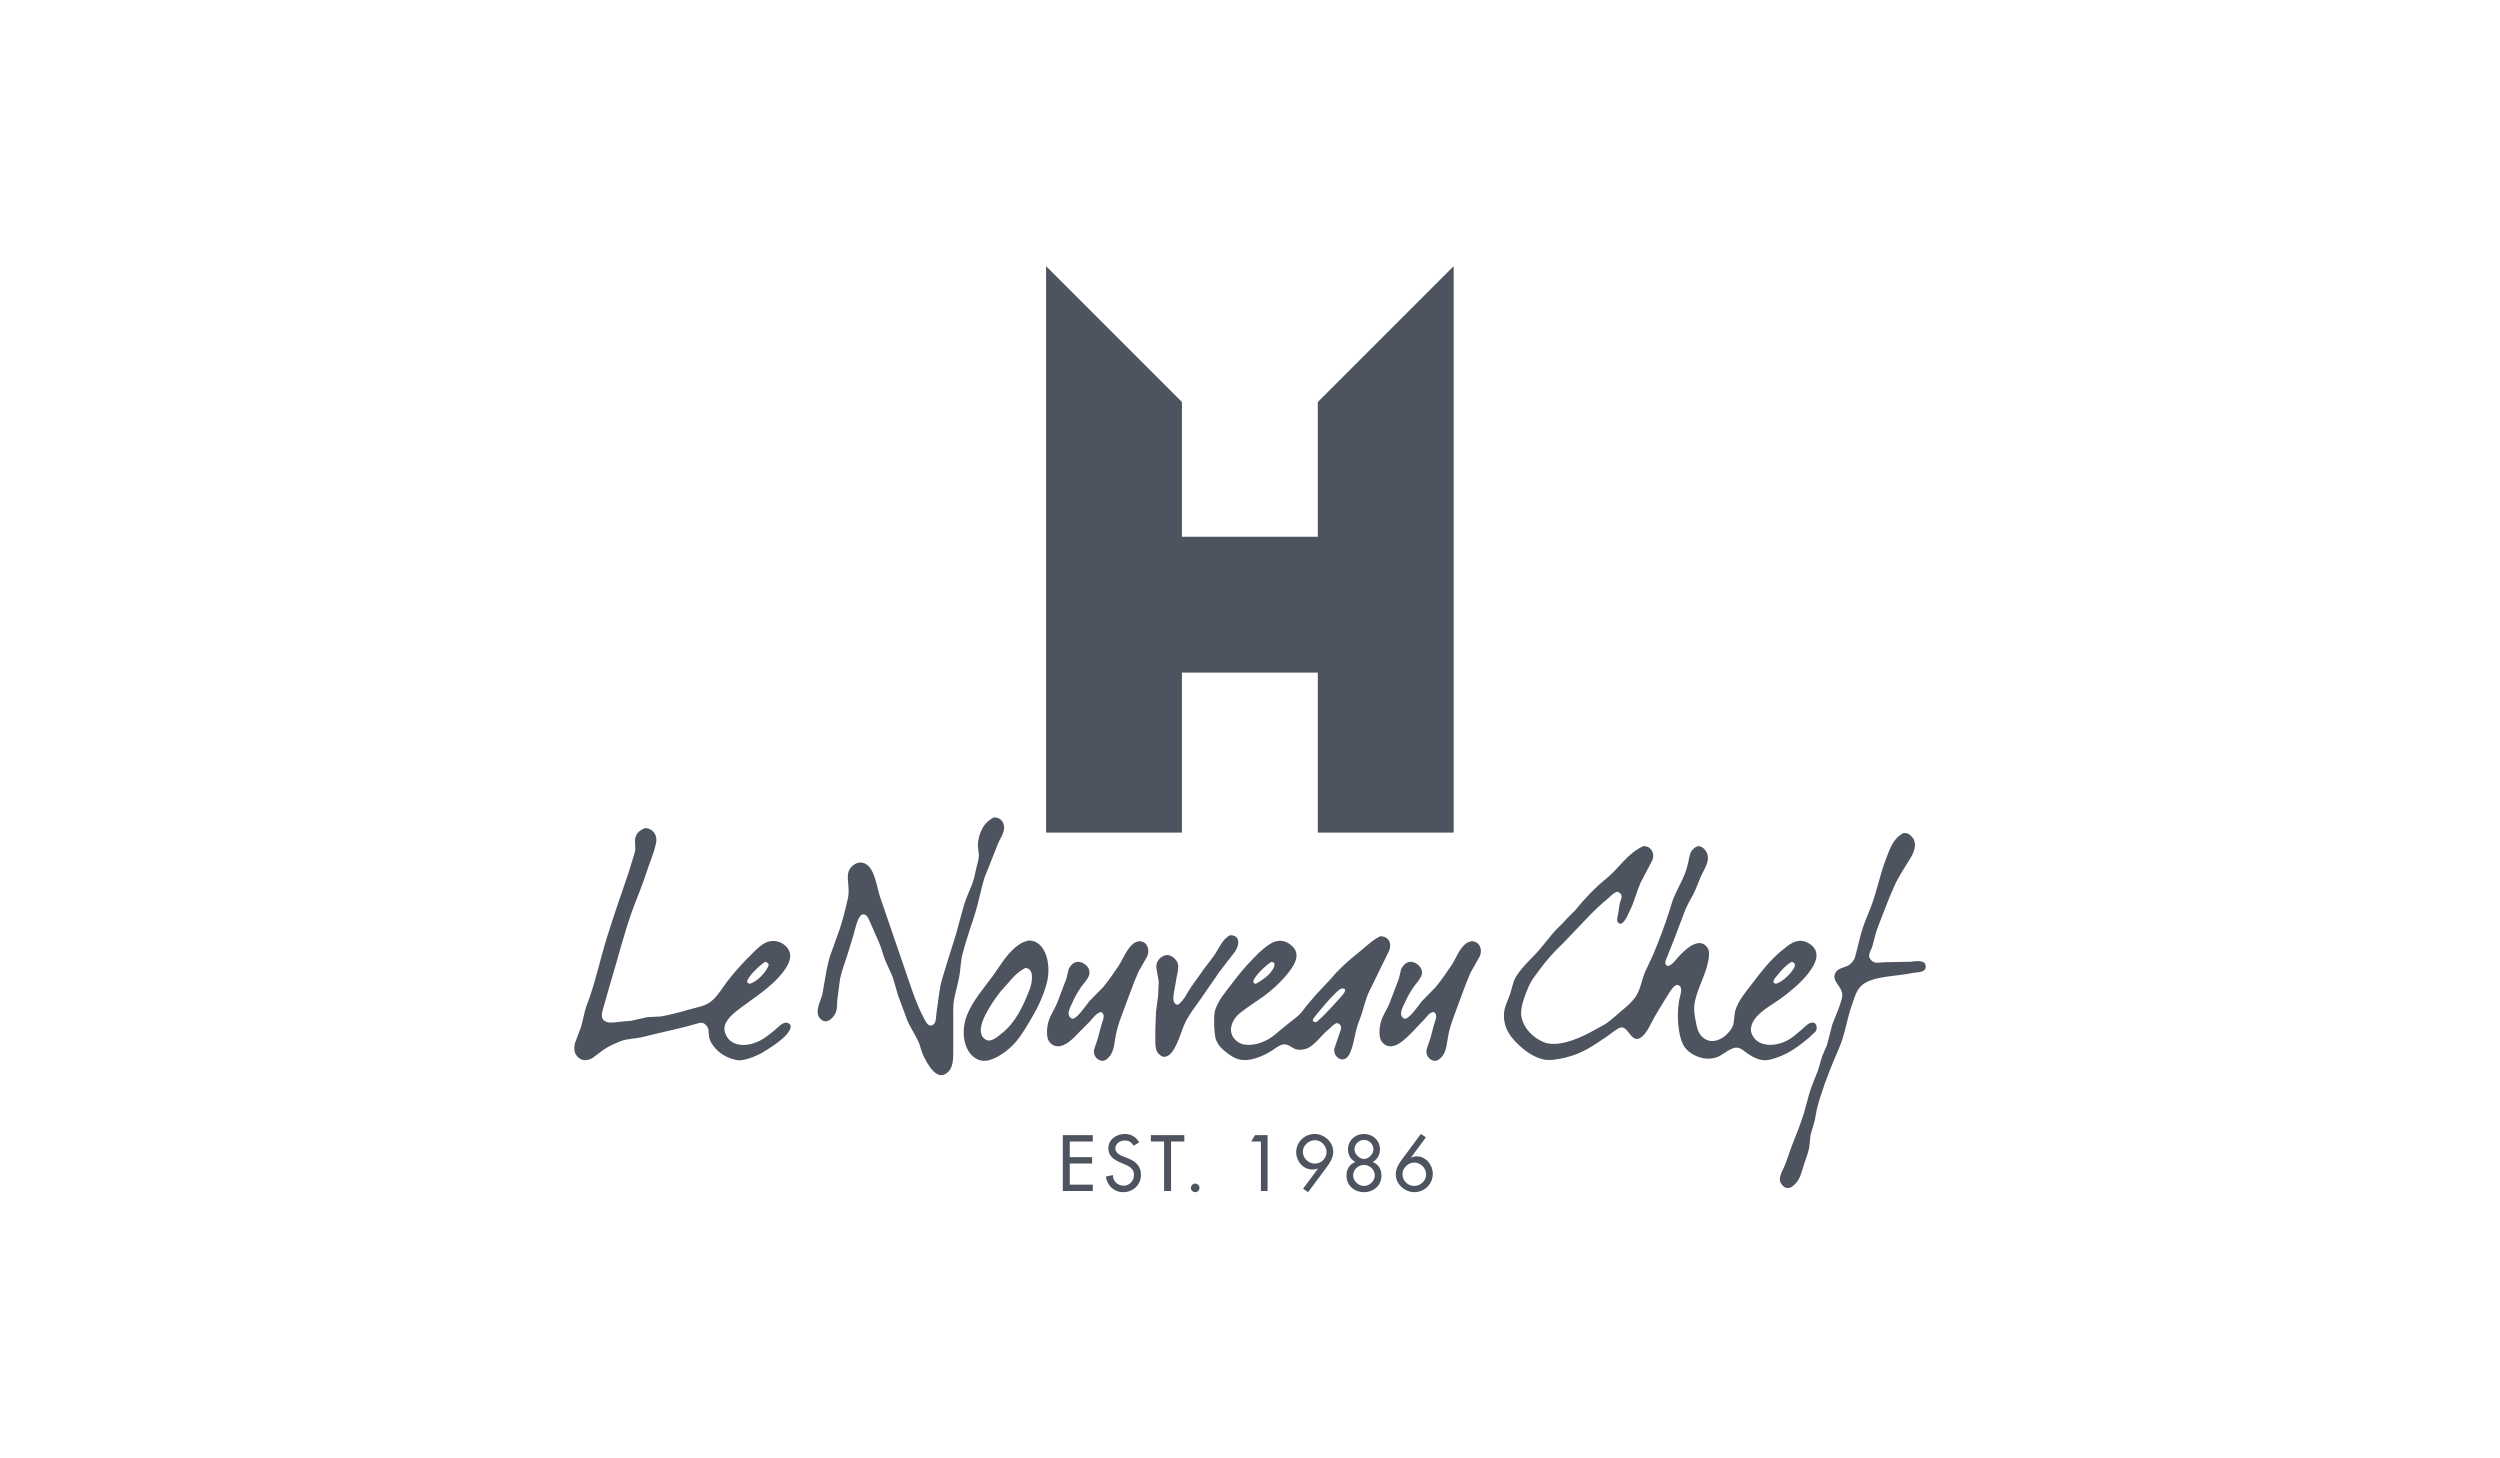
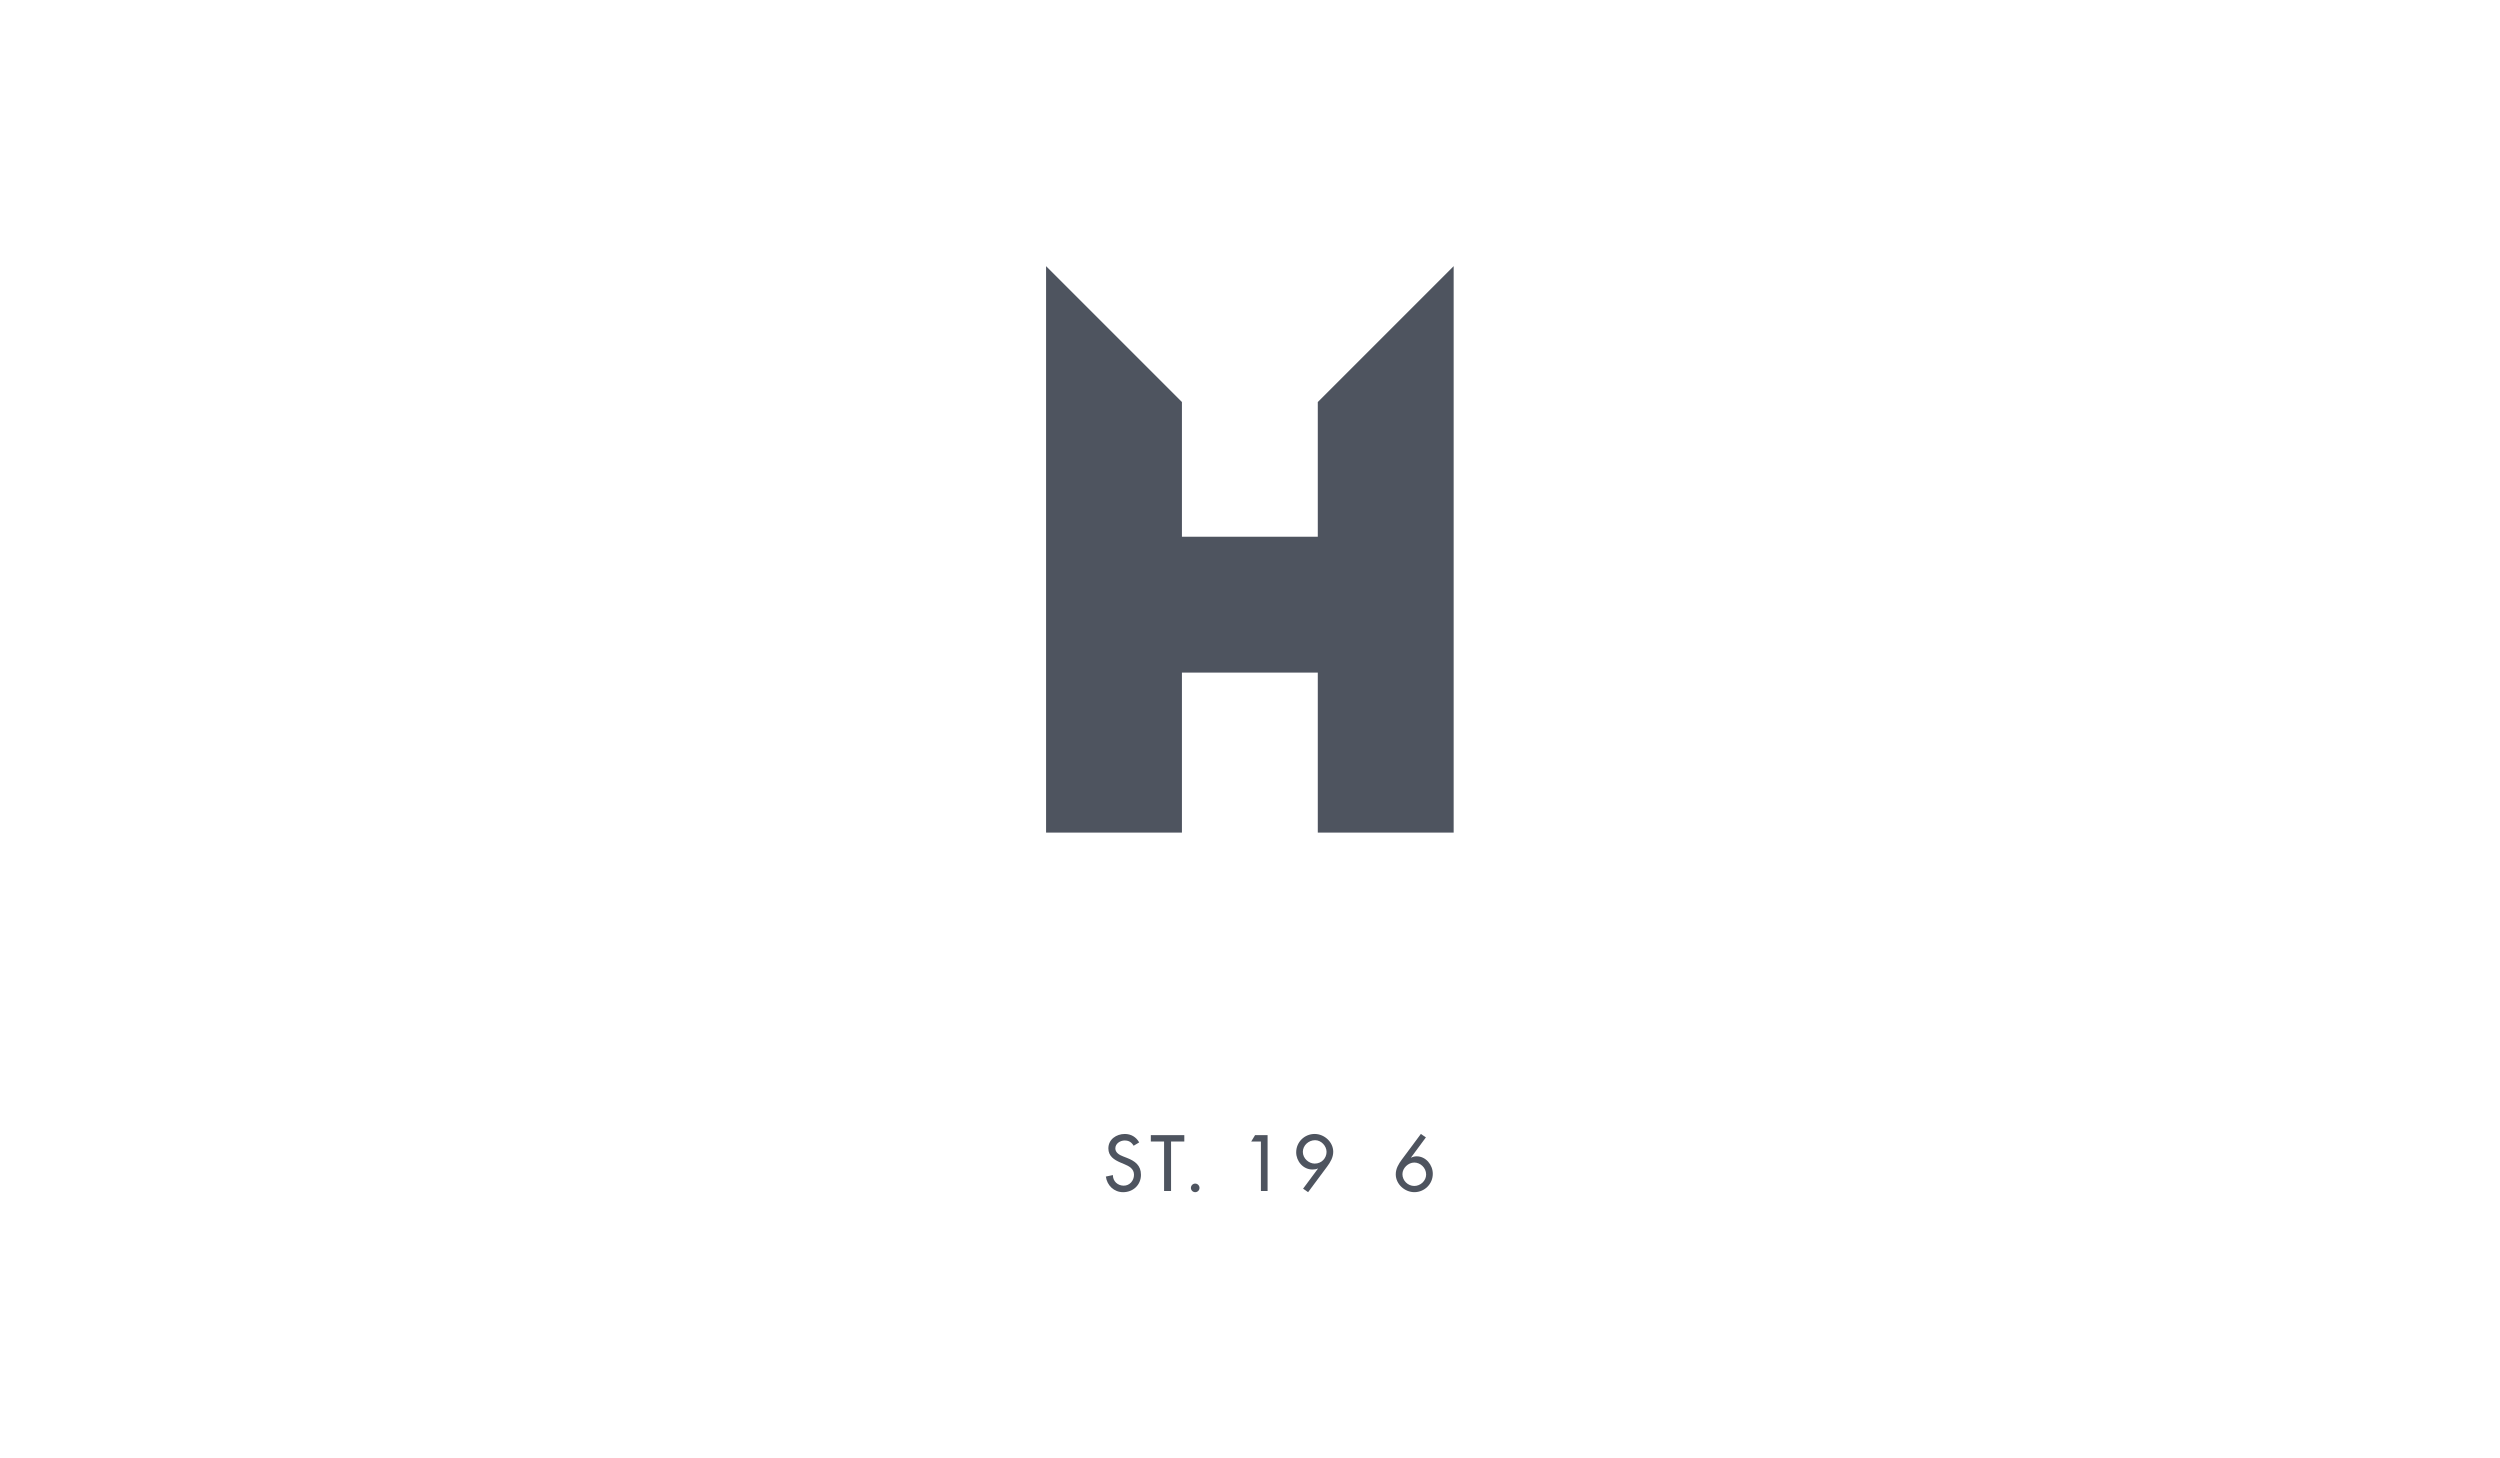
<svg xmlns="http://www.w3.org/2000/svg" id="Capa_2" width="290.444" height="169.426" viewBox="0 0 290.444 169.426">
  <defs>
    <style>.cls-1{fill:#4e545f;}.cls-2{fill:none;}</style>
  </defs>
  <g id="Capa_1-2">
    <rect class="cls-2" width="290.444" height="169.426" />
-     <path class="cls-1" d="m114.366,101.988c.34-.854.681-1.707,1.021-2.562.196-.496.392-.993.589-1.489.207-.468.505-.89.64-1.436.214-.859-.346-1.561-1.142-1.541-1.048.502-1.617,1.463-1.835,2.787-.075.459.015.986.069,1.385.057.417-.08.936-.173,1.281-.201.747-.318,1.587-.589,2.285-.312.803-.682,1.585-.952,2.44-.317,1.159-.635,2.319-.952,3.479-.529,1.705-1.07,3.362-1.592,5.124-.341,1.151-.404,2.391-.623,3.687-.097.574-.015,1.325-.398,1.609-.521.386-.853-.297-1.038-.64-.55-1.018-.984-2.096-1.402-3.272-1.258-3.669-2.516-7.34-3.774-11.009-.406-1.299-.645-3.562-1.973-3.878-.482-.114-.867.091-1.108.277-1.197.927-.281,2.257-.623,3.826-.344,1.578-.745,3.122-1.298,4.553-.265.738-.531,1.477-.796,2.215-.34,1.116-.481,2.205-.71,3.428-.08.426-.109.797-.225,1.177-.263.864-.948,2.069-.035,2.77.74.568,1.529-.429,1.696-.97.139-.447.073-.978.156-1.506.098-.762.196-1.523.294-2.285.224-1.031.575-1.898.866-2.822.231-.75.462-1.5.692-2.25.188-.558.506-2.517,1.194-2.423.424.058.576.539.727.882.369.843.739,1.685,1.108,2.527.252.595.41,1.291.658,1.922.294.658.588,1.315.883,1.973l.606,2.095c.346.934.692,1.869,1.038,2.804.408,1.029,1.042,1.833,1.437,2.839.11.346.219.692.329,1.038.314.766.798,1.629,1.35,2.181.617.617,1.302.532,1.818-.121.484-.613.45-1.595.45-2.718v-3.358c0-.744-.035-1.498.087-2.146.171-.909.415-1.701.588-2.58.181-.917.172-1.84.381-2.666.435-1.72,1.028-3.313,1.523-4.933.411-1.344.625-2.635,1.039-3.982h0Zm109.329,10.092c-.12-.529-1.088-.446-1.697-.346-1.004.017-2.008.034-3.012.052-.424,0-.937.13-1.264,0-.256-.102-.535-.377-.571-.692-.04-.354.253-.776.346-1.073.241-.771.384-1.587.658-2.285.625-1.594,1.211-3.197,1.887-4.726.534-1.207,1.301-2.288,1.956-3.393.447-.754.782-1.745.052-2.475-.234-.235-.402-.377-.9-.364-1.187.619-1.52,1.661-2.025,2.96-.711,1.828-1.088,3.886-1.8,5.712-.378.968-.797,1.866-1.091,2.925-.19.75-.381,1.5-.571,2.251-.092.307-.129.614-.277.866-.174.297-.466.606-.796.744-.594.248-1.164.295-1.402.883-.411,1.018,1.144,1.613.796,2.891-.284,1.042-.734,2.032-1.108,2.995-.207.802-.415,1.604-.623,2.406-.185.427-.369.854-.554,1.281-.162.553-.323,1.108-.485,1.662-.347.888-.732,1.754-1.022,2.717-.208.762-.416,1.524-.623,2.285-.416,1.316-.932,2.58-1.419,3.826-.316.808-.553,1.66-.883,2.406-.279.631-.826,1.473-.19,2.112.114.114.239.245.415.295.466.13.816-.194,1.022-.398.706-.703.759-1.434,1.125-2.475.204-.58.411-1.151.554-1.8.052-.49.104-.981.156-1.471.162-.56.323-1.12.485-1.679.081-.432.161-.866.242-1.298.526-2.061,1.246-3.914,2.008-5.765.33-.802.713-1.584.987-2.458.39-1.245.607-2.543,1.021-3.722.35-.997.561-1.962,1.315-2.545,1.294-.999,3.805-.936,5.712-1.333.644-.134,1.796.009,1.575-.969h0Zm-12.775,7.772c.303-.392.134-1.284-.606-1.004-.434.165-.751.576-1.09.848-.453.363-.872.771-1.385,1.073-1.326.783-3.36.985-4.189-.381-.594-.978.082-1.939.641-2.492.731-.725,1.634-1.214,2.492-1.818,1.069-.752,2.397-1.867,3.202-2.874.86-1.075,1.803-2.648.121-3.635-1.298-.761-2.356.261-3.064.831-1.346,1.084-2.45,2.51-3.497,3.894-.732.969-1.58,1.901-1.973,3.202-.064.502-.127,1.004-.19,1.506-.345,1.13-2.106,2.617-3.445,1.609-.738-.555-.813-1.362-1.021-2.475-.089-.477-.137-1.134-.035-1.644.265-1.323.82-2.406,1.246-3.618.183-.523.655-2.081.294-2.683-1.052-1.757-3.197.658-3.808,1.42-.182.227-.929,1.022-1.125.329-.07-.249.143-.619.208-.796.254-.64.508-1.281.762-1.921.456-1.2.912-2.401,1.367-3.6.324-.762.783-1.423,1.108-2.164.237-.542.445-1.12.675-1.644.374-.85,1.298-2.039.502-3.046-.161-.204-.355-.392-.658-.451-.293-.057-.484.118-.623.225-.528.408-.537.943-.71,1.731-.34,1.553-1.073,2.629-1.627,3.912-.207.479-.337.984-.502,1.506-.571,1.804-1.247,3.609-1.973,5.314-.3.64-.6,1.281-.9,1.921-.395.96-.55,2.104-1.108,2.891-.372.525-.869,1.001-1.368,1.402-.657.529-1.255,1.133-1.956,1.627-.449.317-.947.528-1.437.814-1.144.668-4.122,2.178-5.937,1.402-1.186-.507-2.295-1.551-2.562-2.977-.198-1.056.564-2.822.883-3.549.308-.703.784-1.27,1.211-1.852.829-1.13,1.707-2.122,2.718-3.064,1.084-1.137,2.169-2.274,3.254-3.41.601-.601,1.222-1.196,1.887-1.731.386-.311.662-.716,1.194-.883.22.081.423.2.485.432.071.268-.13.641-.191.883-.069.433-.138.866-.207,1.299-.077.381-.25.88.121,1.056.214.157.429-.083.519-.173.344-.346.531-.916.762-1.368.48-.94.751-2.122,1.194-3.133.462-.883.923-1.766,1.385-2.648.334-.842-.17-1.669-1.039-1.644-1.854.825-2.825,2.576-4.31,3.773-1.321,1.065-2.535,2.348-3.601,3.67-.346.346-.692.693-1.039,1.038-.485.602-1.113,1.084-1.592,1.679-.411.51-.837,1.005-1.246,1.523-.947,1.196-2.169,2.134-2.995,3.462-.35.563-.45,1.239-.675,1.956-.19.604-.48,1.128-.641,1.765-.336,1.334.174,2.533.727,3.254.556.726,1.346,1.463,2.129,1.956.423.266.895.498,1.419.658.85.258,1.959.02,2.718-.156,2.018-.467,3.33-1.434,4.812-2.423.499-.334,1.008-.822,1.575-1.056.982-.406,1.315,2.185,2.614.987.655-.605.971-1.506,1.436-2.302.462-.789.941-1.577,1.42-2.337.179-.284.792-1.405,1.229-1.316.548.114.427.785.294,1.264-.479,1.729-.319,4.772.519,5.955.666.939,2.418,1.761,3.912,1.108.507-.221,1.575-1.165,2.233-1.038.478.092.803.419,1.143.658.42.296.912.583,1.471.727.786.202,1.538-.085,2.112-.294,1.484-.542,2.493-1.377,3.6-2.268.242-.231.485-.461.727-.692h0Zm-4.414-6.56c.463-.596.961-1.143,1.627-1.541.262.009.314.161.415.329-.081.735-1.542,2.101-2.268,2.215-.113-.054-.178-.105-.242-.207-.007-.324.299-.58.467-.796h0Zm-63.025-2.735c.474-.669.718-1.938-.606-1.904-.849.51-1.14,1.283-1.662,2.112-.361.574-.816,1.087-1.212,1.627-.531.744-1.062,1.489-1.592,2.233-.492.701-.856,1.639-1.575,2.112-.65-.074-.549-.894-.433-1.523.104-.583.208-1.166.312-1.748.09-.413.254-1.04.121-1.523-.082-.299-.287-.522-.502-.693-.216-.171-.524-.373-.97-.26-.555.141-1.151.738-1.004,1.575.083.469.178.924.26,1.455-.012.282-.023.565-.035.848-.012.266-.023.531-.035.796-.081.611-.162,1.223-.242,1.835-.029.722-.058,1.442-.086,2.164v.9c-0.0.95-.006,1.583.519,1.991.15.117.352.286.692.207,1.099-.256,1.704-2.689,2.164-3.739.456-1.041,1.175-1.931,1.8-2.821.773-1.119,1.547-2.239,2.32-3.358.589-.761,1.177-1.523,1.766-2.284h0Zm16.86-1.783c-1.052.541-1.671,1.237-2.545,1.921-1.072.842-2.352,1.992-3.202,3.047-.548.582-1.096,1.165-1.644,1.748-.369.432-.738.866-1.108,1.298-.353.454-.714.974-1.16,1.333-.473.375-.946.75-1.42,1.125-1.085.852-1.651,1.618-3.254,2.026-.675.171-1.535.18-2.06-.139-1.517-.921-.987-2.559.138-3.462.821-.659,1.725-1.212,2.596-1.835,1.073-.766,2.247-1.849,3.046-2.89.477-.621,1.342-1.808.623-2.77-.173-.231-.439-.456-.692-.606-1.449-.855-2.635.498-3.393,1.108-.225.231-.45.461-.675.692-.946.946-1.782,1.985-2.596,3.064-.674.894-1.462,1.775-1.835,2.96-.199.632-.104,2.874.121,3.444.195.495.566.919.952,1.229.434.348.851.694,1.419.917,1.39.546,3.192-.346,4.102-.917.389-.244.733-.575,1.229-.709.579-.158,1.045.323,1.419.484.56.24,1.301.078,1.714-.173.863-.525,1.411-1.405,2.181-2.026.335-.27.542-.608.987-.779.381.013.607.352.485.761-.248.727-.496,1.454-.744,2.182-.161.829.695,1.602,1.367,1.125.765-.542.966-2.689,1.299-3.739.173-.479.346-.958.519-1.437.259-.82.44-1.64.762-2.371.808-1.65,1.616-3.301,2.423-4.951.347-.876-.099-1.691-1.056-1.662h0Zm-12.653,2.978c.66.013.305.709.121.969-.507.715-1.125,1.121-1.904,1.575-.172-.012-.253-.1-.312-.225.042-.625,1.593-2.018,2.094-2.319h0Zm8.483,3.576c-.105.249-3.019,3.438-3.315,3.427-.295-.011-.382-.184-.318-.342.064-.158,2.845-3.6,3.37-3.576.524.024.368.241.263.49h0Zm-36.698-6.069c-.29.128-.564.163-.814.311-1.531.911-2.307,2.43-3.341,3.843-1.005,1.373-2.312,2.847-2.977,4.535-.791,2.007-.345,4.453,1.298,5.158,1.186.51,2.622-.528,3.237-.987,1.224-.912,1.915-2.071,2.718-3.41.837-1.396,1.586-2.8,2.042-4.604.51-2.013-.113-4.871-2.164-4.847h0Zm.139,5.712c-.808,2.048-1.63,3.818-3.22,5.072-.357.282-1.227,1.13-1.87.744-1.005-.604-.474-2.009-.052-2.856.508-1.018,1.118-1.899,1.783-2.752l.883-.987c.551-.686,1.164-1.299,1.973-1.731,1.136.02.787,1.789.502,2.51h0Zm12.688-5.625c-.166.073-.328.085-.468.173-.907.574-1.311,1.845-1.904,2.735-.545.817-1.123,1.631-1.731,2.389-.548.56-1.096,1.12-1.644,1.679-.359.449-1.348,1.914-1.887,2.026-.131.027-.213-.06-.277-.104-.562-.391-.003-1.305.208-1.783.285-.648.646-1.282,1.038-1.835.288-.406.672-.771.866-1.263.325-.828-.442-1.492-1.073-1.61-.654-.122-1.119.473-1.281.865-.087.363-.173.727-.26,1.09-.363.958-.727,1.916-1.09,2.874-.309.7-.747,1.316-.987,2.095-.184.599-.288,1.798.052,2.284.595.853,1.479.691,2.25.139.549-.393,1.002-.91,1.471-1.385.34-.34.681-.681,1.021-1.022.261-.324.842-1.044,1.298-1.125.563.243.249.922.087,1.402-.162.601-.323,1.2-.485,1.8-.133.393-.265.785-.398,1.178-.128.691.357,1.189.831,1.28.428.083.7-.215.883-.398.689-.687.64-1.93.917-3.046.195-.781.455-1.511.727-2.216.626-1.618,1.141-3.177,1.817-4.708.329-.571.658-1.143.987-1.714.366-.833.018-1.82-.969-1.8h0Zm38.635,0c-.15.052-.3.104-.45.155-.907.55-1.286,1.791-1.87,2.666-.572.859-1.178,1.714-1.817,2.51-.543.553-1.085,1.108-1.627,1.662-.358.449-1.332,1.89-1.87,2.008-.163.036-.253-.081-.329-.139-.513-.389.087-1.369.277-1.8.297-.674.681-1.315,1.09-1.887.258-.36.599-.691.779-1.125.353-.851-.426-1.526-1.055-1.644-.674-.127-1.137.491-1.299.9-.081.346-.161.693-.242,1.038-.381.999-.762,1.997-1.142,2.995-.292.66-.708,1.237-.935,1.974-.198.644-.301,1.834.069,2.337.615.836,1.5.635,2.25.086.981-.718,1.778-1.707,2.631-2.562.298-.299.641-.891,1.143-.952.566.248.233.949.069,1.437-.139.525-.277,1.05-.416,1.575-.15.445-.3.888-.45,1.333-.141.679.322,1.215.813,1.315.433.089.717-.215.9-.398.679-.676.628-1.893.9-2.995.196-.79.453-1.524.727-2.233.612-1.582,1.106-3.106,1.766-4.605.358-.635.715-1.27,1.073-1.904.369-.843-.071-1.763-.987-1.748h0Z" />
-     <path class="cls-1" d="m91.479,118.83c-.536-.164-1.18.609-1.437.814-.784.628-1.443,1.239-2.544,1.576-1.596.487-2.982-.028-3.306-1.402-.237-1.007.852-1.944,1.35-2.337,1.895-1.495,4.033-2.691,5.487-4.622.616-.818,1.234-1.969.294-2.908-.305-.305-.641-.509-1.16-.606-1.24-.232-2.184.863-2.752,1.42-1.056,1.034-2.06,2.116-2.96,3.306-.559.74-1.095,1.674-1.818,2.25-.775.619-1.636.68-2.718,1.004-.998.299-2.054.562-3.116.762-.542.028-1.085.057-1.627.086-.611.139-1.223.277-1.835.416-.519.046-1.038.092-1.558.139-.59.099-1.227.141-1.592-.156-.354-.288-.301-.792-.156-1.264.294-1.032.589-2.065.883-3.098.839-2.729,1.522-5.533,2.458-8.188.566-1.605,1.225-3.046,1.731-4.656.368-1.171.885-2.249,1.125-3.479.182-.935-.467-1.702-1.316-1.679-.55.256-.972.518-1.108,1.177-.102.498.07,1.079-.034,1.558-.242.796-.485,1.592-.727,2.389-.864,2.53-1.72,4.978-2.527,7.565-.823,2.638-1.379,5.395-2.337,7.859-.314.808-.424,1.722-.692,2.596-.214.565-.427,1.13-.64,1.696-.168.442-.183,1.1.052,1.471.433.685,1.18.868,1.956.381.41-.306.819-.611,1.229-.917.592-.417,1.307-.739,2.025-1.022.753-.296,1.768-.28,2.631-.502,1.612-.413,3.297-.762,4.916-1.177.554-.151,1.108-.301,1.662-.451.523-.101.902.419.987.779.023.282.046.566.069.848.072.305.193.599.346.831.625.949,1.626,1.662,2.977,1.887.725.121,2.309-.555,2.752-.814.953-.556,2.366-1.463,3.029-2.284.249-.309.719-1.027,0-1.247h0Zm-2.596-7.079c.276.004.337.163.433.346-.25.791-1.411,2.048-2.268,2.198-.126-.062-.177-.123-.26-.225.084-.652,1.563-1.999,2.094-2.319h0Z" />
-     <path class="cls-1" d="m123.474,131.878h3.485v.74h-2.676v1.816h2.599v.74h-2.599v2.453h2.676v.74h-3.485v-6.489Z" />
    <path class="cls-1" d="m131.702,133.109c-.241-.405-.551-.611-1.041-.611-.516,0-1.084.353-1.084.921,0,.508.499.774.904.929l.465.181c.921.361,1.609.869,1.609,1.954,0,1.179-.912,2.022-2.074,2.022-1.05,0-1.867-.775-2.005-1.816l.818-.172c-.009.715.559,1.231,1.256,1.231s1.196-.585,1.196-1.265c0-.697-.559-.998-1.119-1.231l-.448-.189c-.74-.318-1.411-.74-1.411-1.644,0-1.05.93-1.678,1.911-1.678.723,0,1.317.353,1.669.981l-.645.387Z" />
    <path class="cls-1" d="m136.049,138.367h-.809v-5.749h-1.54v-.74h3.89v.74h-1.54v5.749Z" />
    <path class="cls-1" d="m139.355,138.005c0,.275-.224.499-.499.499s-.499-.224-.499-.499c0-.267.224-.499.499-.499s.499.232.499.499Z" />
    <path class="cls-1" d="m145.363,132.618l.447-.74h1.455v6.489h-.775v-5.749h-1.127Z" />
    <path class="cls-1" d="m151.388,138.1l1.73-2.332-.017-.017c-.189.094-.405.12-.628.12-1.076,0-1.885-.964-1.885-1.997,0-1.188.964-2.134,2.143-2.134,1.119,0,2.16.929,2.16,2.074,0,.645-.327,1.205-.706,1.712l-2.212,2.978-.585-.405Zm2.728-4.277c0-.688-.62-1.359-1.325-1.359-.775,0-1.429.619-1.429,1.359,0,.775.706,1.36,1.377,1.36.826,0,1.377-.654,1.377-1.36Z" />
-     <path class="cls-1" d="m157.456,135.002c-.533-.301-.852-.818-.852-1.454,0-1.059.826-1.807,1.859-1.807s1.859.748,1.859,1.807c0,.637-.318,1.153-.852,1.454.671.232,1.024.86,1.024,1.557,0,1.205-.929,1.945-2.031,1.945s-2.031-.74-2.031-1.945c0-.697.353-1.325,1.024-1.557Zm-.249,1.557c0,.654.62,1.222,1.257,1.222s1.257-.568,1.257-1.222c0-.688-.603-1.222-1.257-1.222s-1.257.534-1.257,1.222Zm.155-3.012c0,.516.559,1.102,1.102,1.102.542,0,1.102-.585,1.102-1.102,0-.62-.516-1.119-1.102-1.119-.585,0-1.102.499-1.102,1.119Z" />
    <path class="cls-1" d="m165.659,132.136l-1.73,2.341.017.017c.189-.095.405-.155.637-.155,1.067,0,1.876.99,1.876,2.031,0,1.188-.964,2.134-2.143,2.134-1.119,0-2.16-.93-2.16-2.074,0-.654.327-1.205.705-1.712l2.212-2.977.585.396Zm.026,4.32c0-.809-.689-1.394-1.377-1.394-.706,0-1.377.646-1.377,1.351,0,.749.637,1.369,1.377,1.369.723,0,1.377-.603,1.377-1.325Z" />
    <polygon class="cls-1" points="153.098 46.705 153.098 62.356 137.314 62.356 137.314 46.705 121.53 30.921 121.53 96.729 137.314 96.729 137.314 78.141 153.098 78.141 153.098 96.729 168.883 96.729 168.883 78.141 168.883 62.356 168.883 30.921 153.098 46.705 153.098 46.705" />
  </g>
</svg>